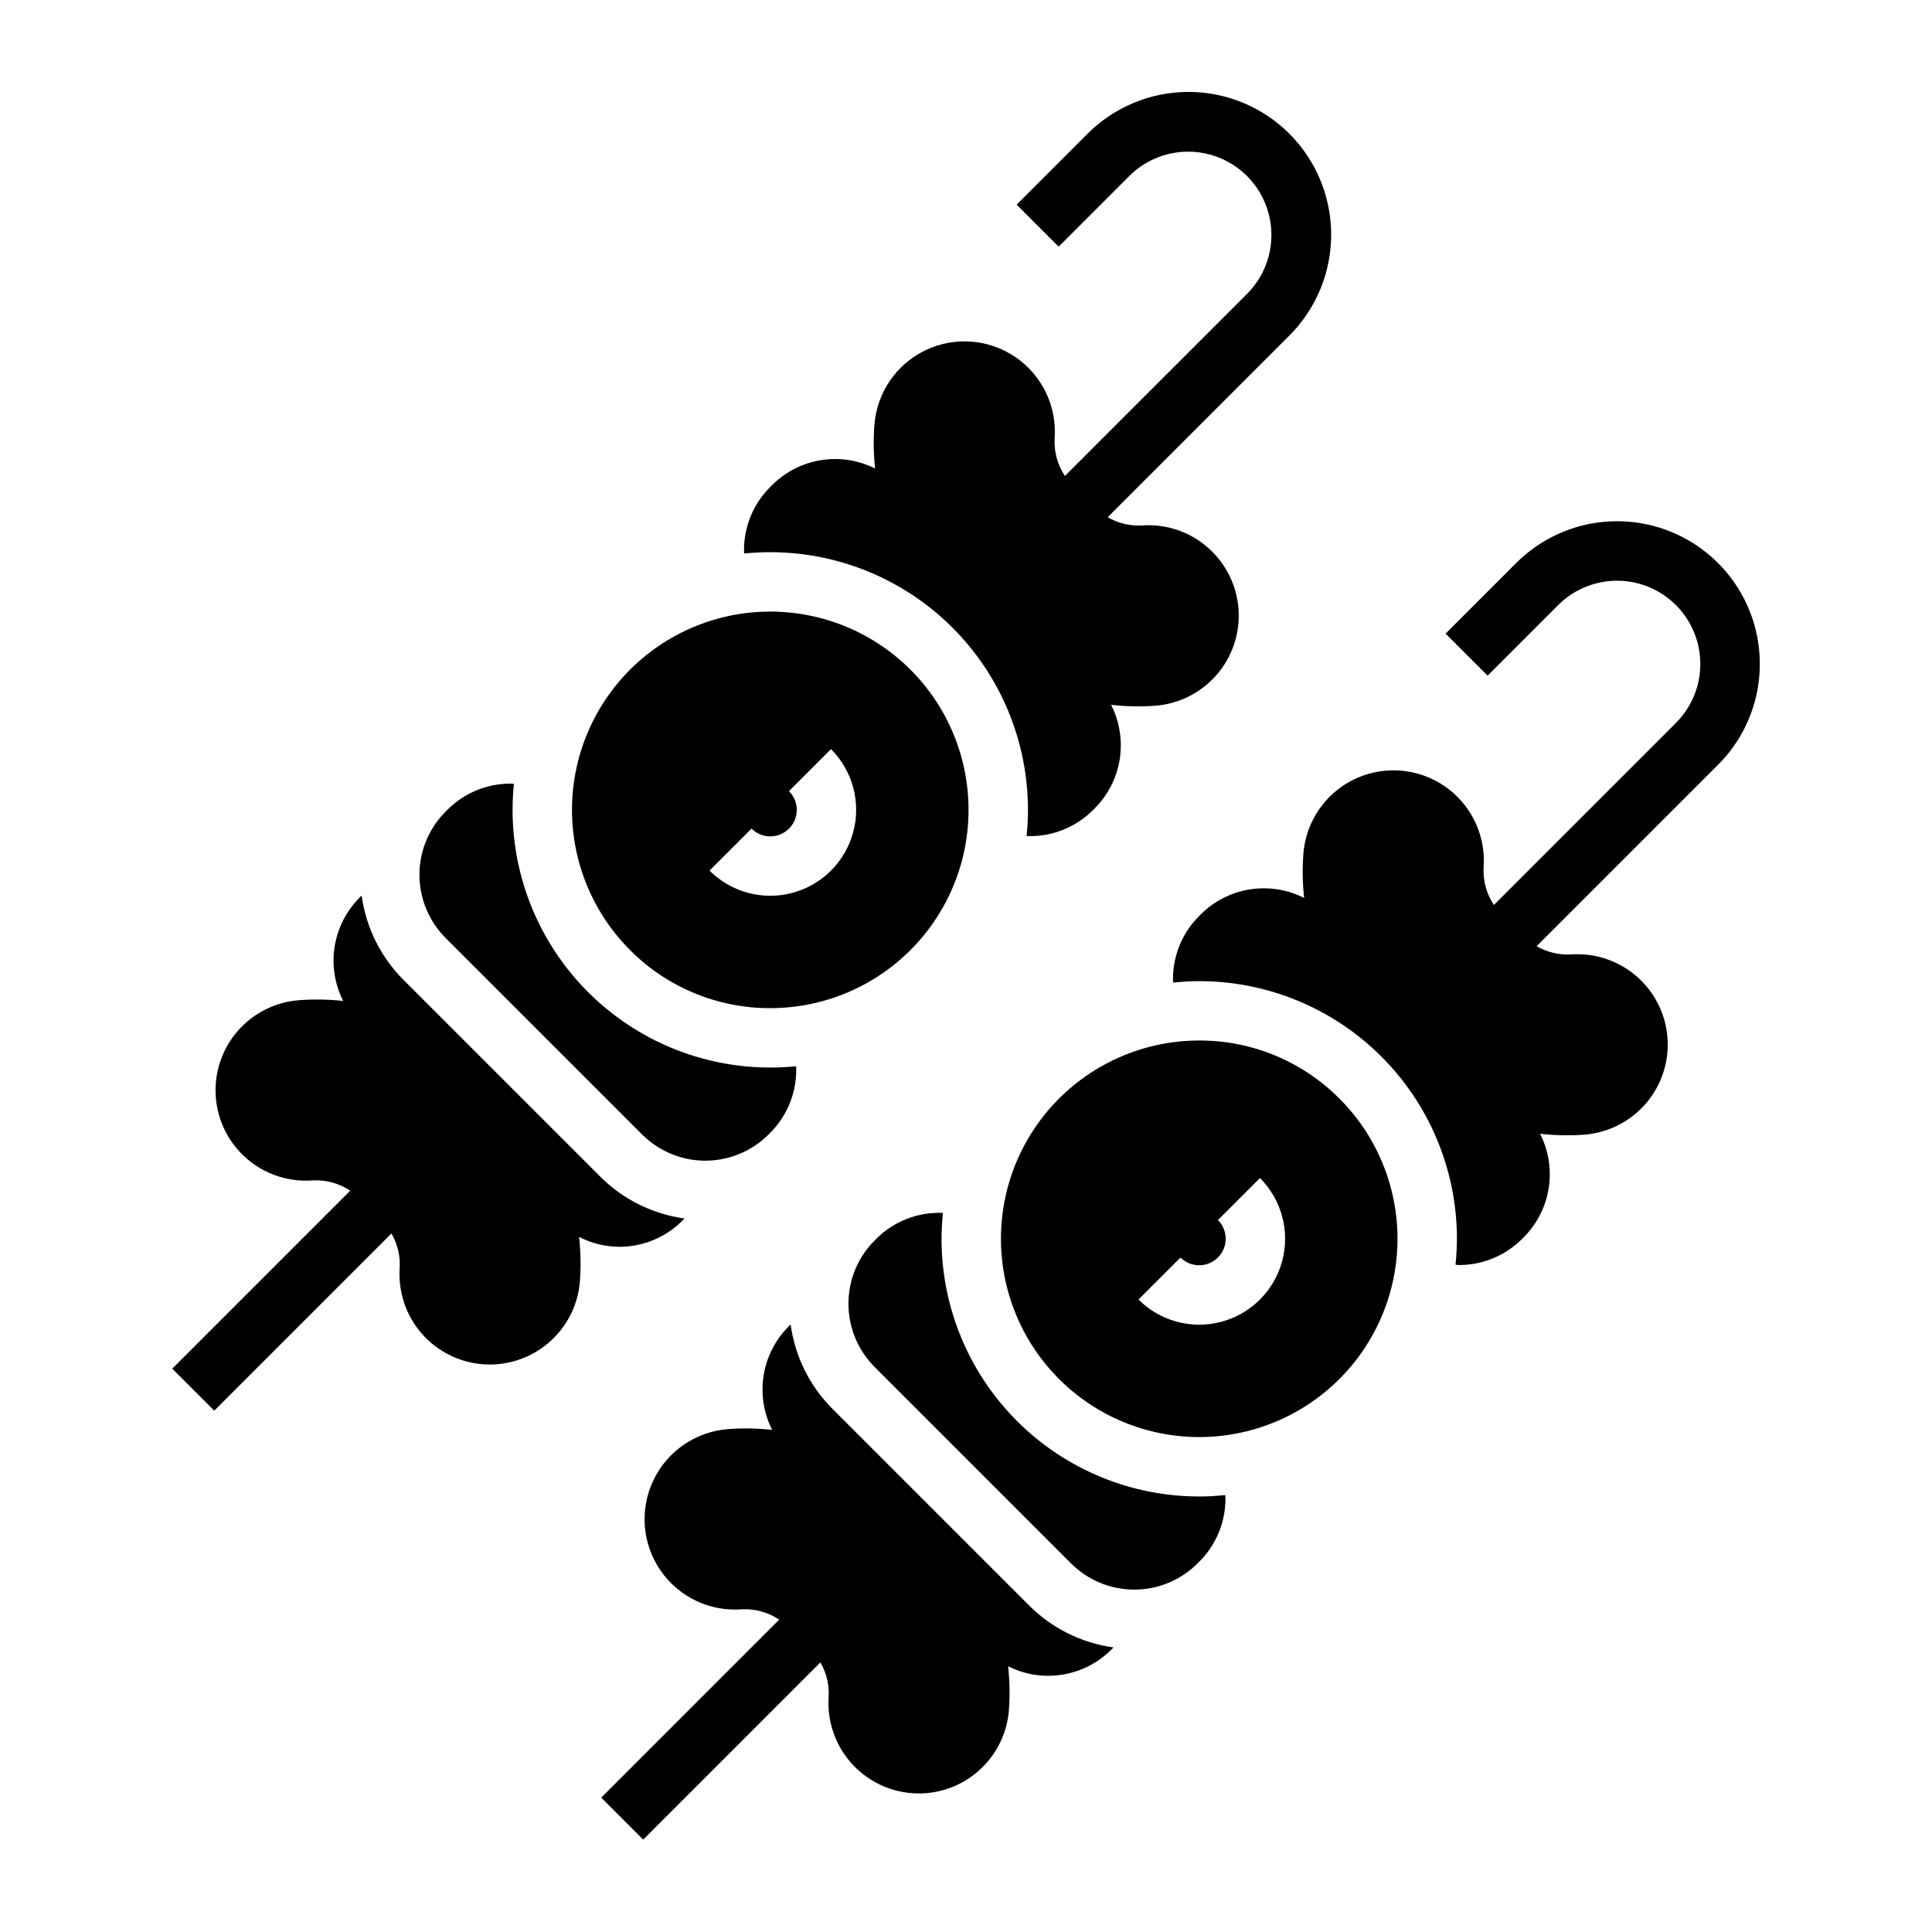
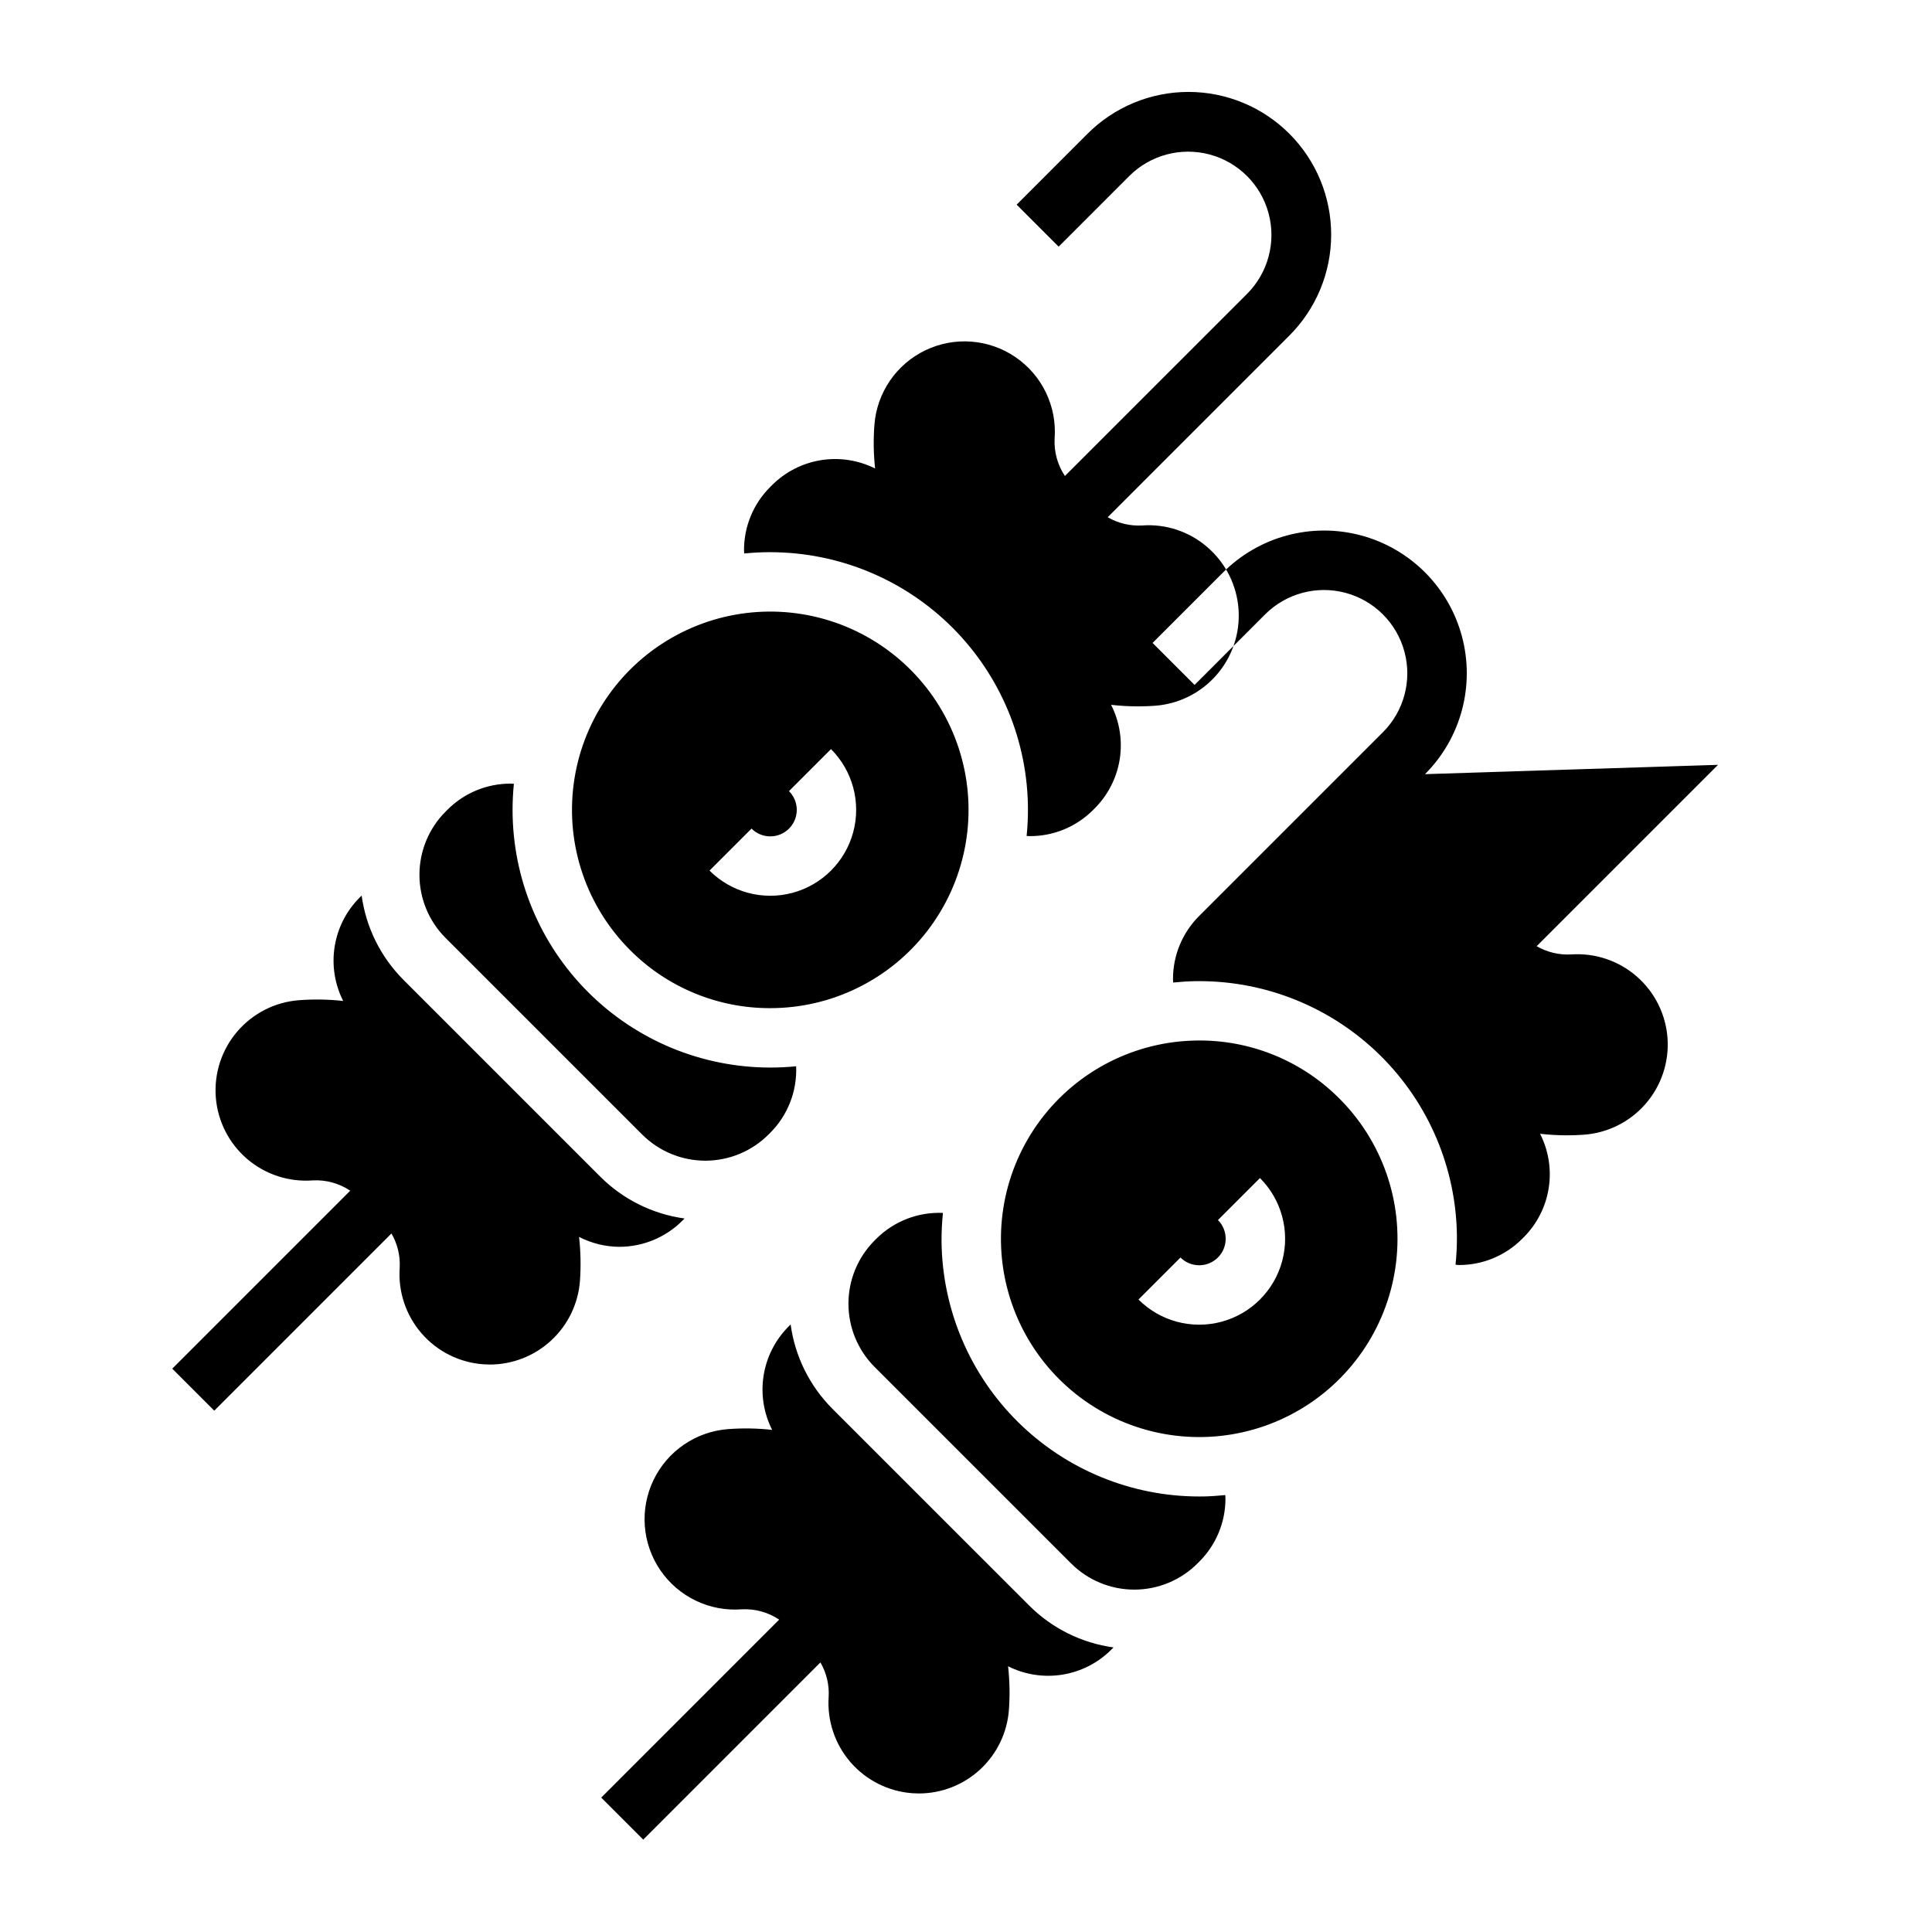
<svg xmlns="http://www.w3.org/2000/svg" fill="#000000" width="800px" height="800px" version="1.1" viewBox="144 144 512 512">
-   <path d="m599.29 346.69-48.059 48.059c2.758 1.598 5.922 2.359 9.105 2.188 6.336-0.449 12.59 1.641 17.387 5.805 4.797 4.164 7.742 10.066 8.188 16.402 0.445 6.336-1.645 12.59-5.812 17.387s-10.066 7.738-16.402 8.184c-1.426 0.102-2.926 0.156-4.484 0.156h-0.004c-2.363-0.004-4.727-0.141-7.074-0.406 2.258 4.434 3.059 9.469 2.289 14.383-0.77 4.918-3.07 9.465-6.578 13l-0.488 0.484h0.004c-4.438 4.438-10.457 6.93-16.734 6.914-0.301 0-0.598-0.074-0.898-0.086 0.262-2.535 0.387-5.086 0.367-7.637-0.207-17.973-7.488-35.141-20.27-47.777-12.777-12.637-30.023-19.727-48-19.734l-0.805 0.004c-2.059 0.023-4.098 0.164-6.125 0.367-0.012-0.301-0.043-0.594-0.043-0.898v0.004c-0.016-6.285 2.484-12.316 6.941-16.75l0.445-0.449v0.004c3.527-3.508 8.07-5.816 12.984-6.594 4.914-0.777 9.949 0.012 14.387 2.258-0.43-3.883-0.496-7.797-0.199-11.695 0.484-6.332 3.469-12.211 8.289-16.348 4.824-4.133 11.09-6.18 17.422-5.695 6.332 0.488 12.215 3.469 16.348 8.293 4.133 4.82 6.184 11.09 5.695 17.422-0.176 3.504 0.781 6.973 2.731 9.891l48.266-48.266c5.566-5.578 7.734-13.703 5.691-21.312-2.043-7.613-7.988-13.559-15.602-15.602-7.609-2.043-15.734 0.125-21.312 5.691l-18.707 18.707-11.133-11.133 18.707-18.707v0.004c9.555-9.555 23.48-13.285 36.531-9.789 13.051 3.496 23.246 13.691 26.742 26.742 3.5 13.051-0.234 26.977-9.789 36.531zm-251.16-56.352c18.109 0 35.48 7.191 48.289 20 12.805 12.809 20 30.176 20 48.289 0 2.324-0.121 4.629-0.352 6.914 0.293 0.012 0.578 0.043 0.871 0.043h0.004c6.285 0.016 12.316-2.484 16.75-6.941l0.473-0.473c3.504-3.531 5.809-8.078 6.578-12.996 0.77-4.918-0.031-9.953-2.289-14.387 2.352 0.27 4.715 0.402 7.078 0.41 1.562 0 3.059-0.059 4.481-0.156l0.004-0.004c6.336-0.445 12.234-3.391 16.398-8.184 4.168-4.797 6.254-11.051 5.809-17.387-0.445-6.336-3.391-12.234-8.188-16.398-4.781-4.188-11.047-6.281-17.383-5.809-3.184 0.172-6.344-0.586-9.102-2.184l48.059-48.059c7.133-7.086 11.148-16.719 11.164-26.77 0.016-10.051-3.969-19.695-11.078-26.805-7.106-7.106-16.75-11.094-26.801-11.078-10.051 0.016-19.684 4.035-26.77 11.164l-18.703 18.707 11.133 11.133 18.703-18.707c5.574-5.578 13.707-7.754 21.324-5.715 7.617 2.043 13.57 7.992 15.609 15.609 2.043 7.621-0.133 15.75-5.711 21.328l-48.266 48.262c-1.949-2.918-2.906-6.387-2.731-9.891 0.656-8.531-3.289-16.762-10.352-21.598-7.059-4.832-16.16-5.531-23.875-1.832-7.715 3.695-12.871 11.23-13.527 19.762-0.297 3.856-0.234 7.731 0.184 11.578-4.441-2.231-9.473-3-14.383-2.207-4.906 0.797-9.438 3.117-12.949 6.637l-0.473 0.473 0.004-0.004c-4.457 4.434-6.957 10.465-6.938 16.75 0 0.293 0.031 0.582 0.043 0.871 2.281-0.227 4.586-0.348 6.91-0.348zm-33.953 154.32v-0.004c4.438 4.441 10.461 6.938 16.738 6.941 6.281 0 12.305-2.492 16.746-6.93l0.484-0.48c4.641-4.66 7.121-11.047 6.844-17.613-2.266 0.227-4.555 0.34-6.863 0.344l0.004-0.004c-18.113 0-35.484-7.191-48.289-20-12.809-12.809-20.004-30.176-20.004-48.289 0-2.324 0.121-4.629 0.348-6.91-0.293-0.012-0.578-0.043-0.871-0.043-6.285-0.016-12.316 2.481-16.746 6.938l-0.473 0.469c-4.441 4.441-6.938 10.469-6.938 16.75s2.496 12.305 6.938 16.75zm-6.094 29.762c6.289 0.008 12.324-2.488 16.766-6.938l0.461-0.461c0.035-0.035 0.066-0.074 0.102-0.113v0.004c-8.473-1.164-16.328-5.07-22.367-11.121l-52.082-52.082c-6.051-6.039-9.957-13.895-11.121-22.367l-0.098 0.09-0.484 0.48-0.004 0.004c-3.5 3.527-5.801 8.066-6.574 12.977-0.773 4.91 0.02 9.938 2.266 14.371-3.883-0.43-7.797-0.496-11.695-0.203-6.336 0.48-12.219 3.461-16.359 8.285-4.137 4.82-6.188 11.09-5.703 17.426 0.488 6.336 3.473 12.219 8.297 16.355 4.828 4.133 11.098 6.18 17.434 5.688 3.508-0.18 6.977 0.781 9.895 2.731l-47.164 47.164 11.133 11.133 46.953-46.957c1.605 2.754 2.367 5.918 2.188 9.098-0.445 6.336 1.645 12.59 5.809 17.387 4.164 4.797 10.066 7.738 16.402 8.184 0.57 0.039 1.133 0.059 1.695 0.059v0.004c6.055-0.012 11.883-2.316 16.309-6.445 4.43-4.129 7.133-9.781 7.562-15.824 0.27-3.852 0.191-7.719-0.242-11.559 3.289 1.695 6.926 2.598 10.625 2.633zm2.887-78.641h0.004c-11.551-11.551-17.074-27.82-14.941-44.016 2.133-16.195 11.676-30.48 25.824-38.648 14.145-8.168 31.289-9.289 46.379-3.039 15.094 6.254 26.422 19.168 30.648 34.945 4.227 15.781 0.875 32.629-9.066 45.59-9.945 12.961-25.352 20.559-41.688 20.559-13.945 0.039-27.324-5.504-37.156-15.391zm21.059-21.059 0.004-0.004c5.75 5.754 14.133 8 21.988 5.894 7.856-2.106 13.988-8.242 16.094-16.098s-0.141-16.234-5.891-21.988l-11.133 11.133c1.32 1.316 2.062 3.102 2.062 4.965 0.004 1.863-0.738 3.652-2.055 4.969-1.316 1.32-3.106 2.059-4.969 2.059-1.863 0-3.648-0.742-4.965-2.062zm130.56 165.86-0.805 0.004h0.004c-17.977-0.004-35.223-7.094-48.004-19.73-12.777-12.637-20.059-29.805-20.266-47.777-0.016-2.551 0.105-5.102 0.371-7.641-6.582-0.289-12.98 2.195-17.645 6.84l-0.473 0.473c-4.438 4.449-6.926 10.469-6.926 16.75s2.488 12.305 6.926 16.75l52.082 52.082v-0.004c4.438 4.441 10.461 6.938 16.738 6.938 6.277 0.004 12.301-2.488 16.742-6.926l0.484-0.48c4.457-4.434 6.957-10.465 6.941-16.75 0-0.301-0.031-0.598-0.043-0.898-2.027 0.203-4.066 0.348-6.129 0.371zm-97.953-23.199c-6.051-6.043-9.953-13.902-11.109-22.375-0.035 0.035-0.07 0.062-0.105 0.098l-0.484 0.48c-3.504 3.527-5.805 8.07-6.578 12.98-0.773 4.91 0.02 9.938 2.269 14.371-3.887-0.43-7.801-0.5-11.695-0.203-8.531 0.656-16.066 5.809-19.762 13.523-3.699 7.715-3.004 16.82 1.828 23.879 4.832 7.062 13.066 11.008 21.598 10.352 3.504-0.176 6.973 0.781 9.891 2.734l-47.16 47.164 11.133 11.133 46.953-46.957v-0.004c1.605 2.754 2.367 5.918 2.188 9.098-0.438 6.336 1.652 12.582 5.816 17.379 4.164 4.793 10.059 7.738 16.395 8.191 0.574 0.039 1.145 0.059 1.715 0.059v0.004c6.055-0.012 11.879-2.312 16.305-6.445 4.426-4.129 7.125-9.785 7.547-15.824 0.27-3.812 0.191-7.641-0.227-11.438 4.445 2.234 9.477 3.012 14.387 2.219 4.91-0.789 9.445-3.106 12.965-6.625l0.484-0.48c0.035-0.035 0.066-0.074 0.102-0.113l-0.004 0.004c-8.469-1.164-16.324-5.07-22.363-11.121zm133.9-82.664c11.684 11.418 17.391 27.621 15.441 43.84-1.945 16.219-11.324 30.609-25.379 38.938-14.055 8.332-31.18 9.648-46.344 3.57s-26.637-18.863-31.043-34.594c-4.41-15.727-1.25-32.613 8.543-45.688 9.797-13.074 25.117-20.848 41.449-21.035 13.945-0.195 27.387 5.191 37.332 14.969zm-20.637 21.484-11.129 11.129c2.734 2.742 2.731 7.184-0.008 9.922-2.738 2.738-7.18 2.742-9.922 0.008l-11.133 11.133 0.004-0.004c5.75 5.754 14.129 7.996 21.984 5.894 7.856-2.106 13.992-8.242 16.098-16.098 2.106-7.856-0.141-16.238-5.891-21.988z" />
+   <path d="m599.29 346.69-48.059 48.059c2.758 1.598 5.922 2.359 9.105 2.188 6.336-0.449 12.59 1.641 17.387 5.805 4.797 4.164 7.742 10.066 8.188 16.402 0.445 6.336-1.645 12.59-5.812 17.387s-10.066 7.738-16.402 8.184c-1.426 0.102-2.926 0.156-4.484 0.156h-0.004c-2.363-0.004-4.727-0.141-7.074-0.406 2.258 4.434 3.059 9.469 2.289 14.383-0.77 4.918-3.07 9.465-6.578 13l-0.488 0.484h0.004c-4.438 4.438-10.457 6.93-16.734 6.914-0.301 0-0.598-0.074-0.898-0.086 0.262-2.535 0.387-5.086 0.367-7.637-0.207-17.973-7.488-35.141-20.27-47.777-12.777-12.637-30.023-19.727-48-19.734l-0.805 0.004c-2.059 0.023-4.098 0.164-6.125 0.367-0.012-0.301-0.043-0.594-0.043-0.898v0.004c-0.016-6.285 2.484-12.316 6.941-16.75l0.445-0.449v0.004l48.266-48.266c5.566-5.578 7.734-13.703 5.691-21.312-2.043-7.613-7.988-13.559-15.602-15.602-7.609-2.043-15.734 0.125-21.312 5.691l-18.707 18.707-11.133-11.133 18.707-18.707v0.004c9.555-9.555 23.48-13.285 36.531-9.789 13.051 3.496 23.246 13.691 26.742 26.742 3.5 13.051-0.234 26.977-9.789 36.531zm-251.16-56.352c18.109 0 35.48 7.191 48.289 20 12.805 12.809 20 30.176 20 48.289 0 2.324-0.121 4.629-0.352 6.914 0.293 0.012 0.578 0.043 0.871 0.043h0.004c6.285 0.016 12.316-2.484 16.75-6.941l0.473-0.473c3.504-3.531 5.809-8.078 6.578-12.996 0.77-4.918-0.031-9.953-2.289-14.387 2.352 0.27 4.715 0.402 7.078 0.41 1.562 0 3.059-0.059 4.481-0.156l0.004-0.004c6.336-0.445 12.234-3.391 16.398-8.184 4.168-4.797 6.254-11.051 5.809-17.387-0.445-6.336-3.391-12.234-8.188-16.398-4.781-4.188-11.047-6.281-17.383-5.809-3.184 0.172-6.344-0.586-9.102-2.184l48.059-48.059c7.133-7.086 11.148-16.719 11.164-26.77 0.016-10.051-3.969-19.695-11.078-26.805-7.106-7.106-16.75-11.094-26.801-11.078-10.051 0.016-19.684 4.035-26.77 11.164l-18.703 18.707 11.133 11.133 18.703-18.707c5.574-5.578 13.707-7.754 21.324-5.715 7.617 2.043 13.57 7.992 15.609 15.609 2.043 7.621-0.133 15.75-5.711 21.328l-48.266 48.262c-1.949-2.918-2.906-6.387-2.731-9.891 0.656-8.531-3.289-16.762-10.352-21.598-7.059-4.832-16.16-5.531-23.875-1.832-7.715 3.695-12.871 11.23-13.527 19.762-0.297 3.856-0.234 7.731 0.184 11.578-4.441-2.231-9.473-3-14.383-2.207-4.906 0.797-9.438 3.117-12.949 6.637l-0.473 0.473 0.004-0.004c-4.457 4.434-6.957 10.465-6.938 16.75 0 0.293 0.031 0.582 0.043 0.871 2.281-0.227 4.586-0.348 6.91-0.348zm-33.953 154.32v-0.004c4.438 4.441 10.461 6.938 16.738 6.941 6.281 0 12.305-2.492 16.746-6.93l0.484-0.48c4.641-4.66 7.121-11.047 6.844-17.613-2.266 0.227-4.555 0.34-6.863 0.344l0.004-0.004c-18.113 0-35.484-7.191-48.289-20-12.809-12.809-20.004-30.176-20.004-48.289 0-2.324 0.121-4.629 0.348-6.91-0.293-0.012-0.578-0.043-0.871-0.043-6.285-0.016-12.316 2.481-16.746 6.938l-0.473 0.469c-4.441 4.441-6.938 10.469-6.938 16.75s2.496 12.305 6.938 16.75zm-6.094 29.762c6.289 0.008 12.324-2.488 16.766-6.938l0.461-0.461c0.035-0.035 0.066-0.074 0.102-0.113v0.004c-8.473-1.164-16.328-5.07-22.367-11.121l-52.082-52.082c-6.051-6.039-9.957-13.895-11.121-22.367l-0.098 0.09-0.484 0.48-0.004 0.004c-3.5 3.527-5.801 8.066-6.574 12.977-0.773 4.91 0.02 9.938 2.266 14.371-3.883-0.43-7.797-0.496-11.695-0.203-6.336 0.48-12.219 3.461-16.359 8.285-4.137 4.82-6.188 11.09-5.703 17.426 0.488 6.336 3.473 12.219 8.297 16.355 4.828 4.133 11.098 6.18 17.434 5.688 3.508-0.18 6.977 0.781 9.895 2.731l-47.164 47.164 11.133 11.133 46.953-46.957c1.605 2.754 2.367 5.918 2.188 9.098-0.445 6.336 1.645 12.59 5.809 17.387 4.164 4.797 10.066 7.738 16.402 8.184 0.57 0.039 1.133 0.059 1.695 0.059v0.004c6.055-0.012 11.883-2.316 16.309-6.445 4.43-4.129 7.133-9.781 7.562-15.824 0.27-3.852 0.191-7.719-0.242-11.559 3.289 1.695 6.926 2.598 10.625 2.633zm2.887-78.641h0.004c-11.551-11.551-17.074-27.82-14.941-44.016 2.133-16.195 11.676-30.48 25.824-38.648 14.145-8.168 31.289-9.289 46.379-3.039 15.094 6.254 26.422 19.168 30.648 34.945 4.227 15.781 0.875 32.629-9.066 45.59-9.945 12.961-25.352 20.559-41.688 20.559-13.945 0.039-27.324-5.504-37.156-15.391zm21.059-21.059 0.004-0.004c5.75 5.754 14.133 8 21.988 5.894 7.856-2.106 13.988-8.242 16.094-16.098s-0.141-16.234-5.891-21.988l-11.133 11.133c1.32 1.316 2.062 3.102 2.062 4.965 0.004 1.863-0.738 3.652-2.055 4.969-1.316 1.32-3.106 2.059-4.969 2.059-1.863 0-3.648-0.742-4.965-2.062zm130.56 165.86-0.805 0.004h0.004c-17.977-0.004-35.223-7.094-48.004-19.73-12.777-12.637-20.059-29.805-20.266-47.777-0.016-2.551 0.105-5.102 0.371-7.641-6.582-0.289-12.98 2.195-17.645 6.84l-0.473 0.473c-4.438 4.449-6.926 10.469-6.926 16.75s2.488 12.305 6.926 16.75l52.082 52.082v-0.004c4.438 4.441 10.461 6.938 16.738 6.938 6.277 0.004 12.301-2.488 16.742-6.926l0.484-0.48c4.457-4.434 6.957-10.465 6.941-16.75 0-0.301-0.031-0.598-0.043-0.898-2.027 0.203-4.066 0.348-6.129 0.371zm-97.953-23.199c-6.051-6.043-9.953-13.902-11.109-22.375-0.035 0.035-0.07 0.062-0.105 0.098l-0.484 0.48c-3.504 3.527-5.805 8.07-6.578 12.98-0.773 4.91 0.02 9.938 2.269 14.371-3.887-0.43-7.801-0.5-11.695-0.203-8.531 0.656-16.066 5.809-19.762 13.523-3.699 7.715-3.004 16.82 1.828 23.879 4.832 7.062 13.066 11.008 21.598 10.352 3.504-0.176 6.973 0.781 9.891 2.734l-47.16 47.164 11.133 11.133 46.953-46.957v-0.004c1.605 2.754 2.367 5.918 2.188 9.098-0.438 6.336 1.652 12.582 5.816 17.379 4.164 4.793 10.059 7.738 16.395 8.191 0.574 0.039 1.145 0.059 1.715 0.059v0.004c6.055-0.012 11.879-2.312 16.305-6.445 4.426-4.129 7.125-9.785 7.547-15.824 0.27-3.812 0.191-7.641-0.227-11.438 4.445 2.234 9.477 3.012 14.387 2.219 4.91-0.789 9.445-3.106 12.965-6.625l0.484-0.48c0.035-0.035 0.066-0.074 0.102-0.113l-0.004 0.004c-8.469-1.164-16.324-5.07-22.363-11.121zm133.9-82.664c11.684 11.418 17.391 27.621 15.441 43.84-1.945 16.219-11.324 30.609-25.379 38.938-14.055 8.332-31.18 9.648-46.344 3.57s-26.637-18.863-31.043-34.594c-4.41-15.727-1.25-32.613 8.543-45.688 9.797-13.074 25.117-20.848 41.449-21.035 13.945-0.195 27.387 5.191 37.332 14.969zm-20.637 21.484-11.129 11.129c2.734 2.742 2.731 7.184-0.008 9.922-2.738 2.738-7.18 2.742-9.922 0.008l-11.133 11.133 0.004-0.004c5.75 5.754 14.129 7.996 21.984 5.894 7.856-2.106 13.992-8.242 16.098-16.098 2.106-7.856-0.141-16.238-5.891-21.988z" />
</svg>